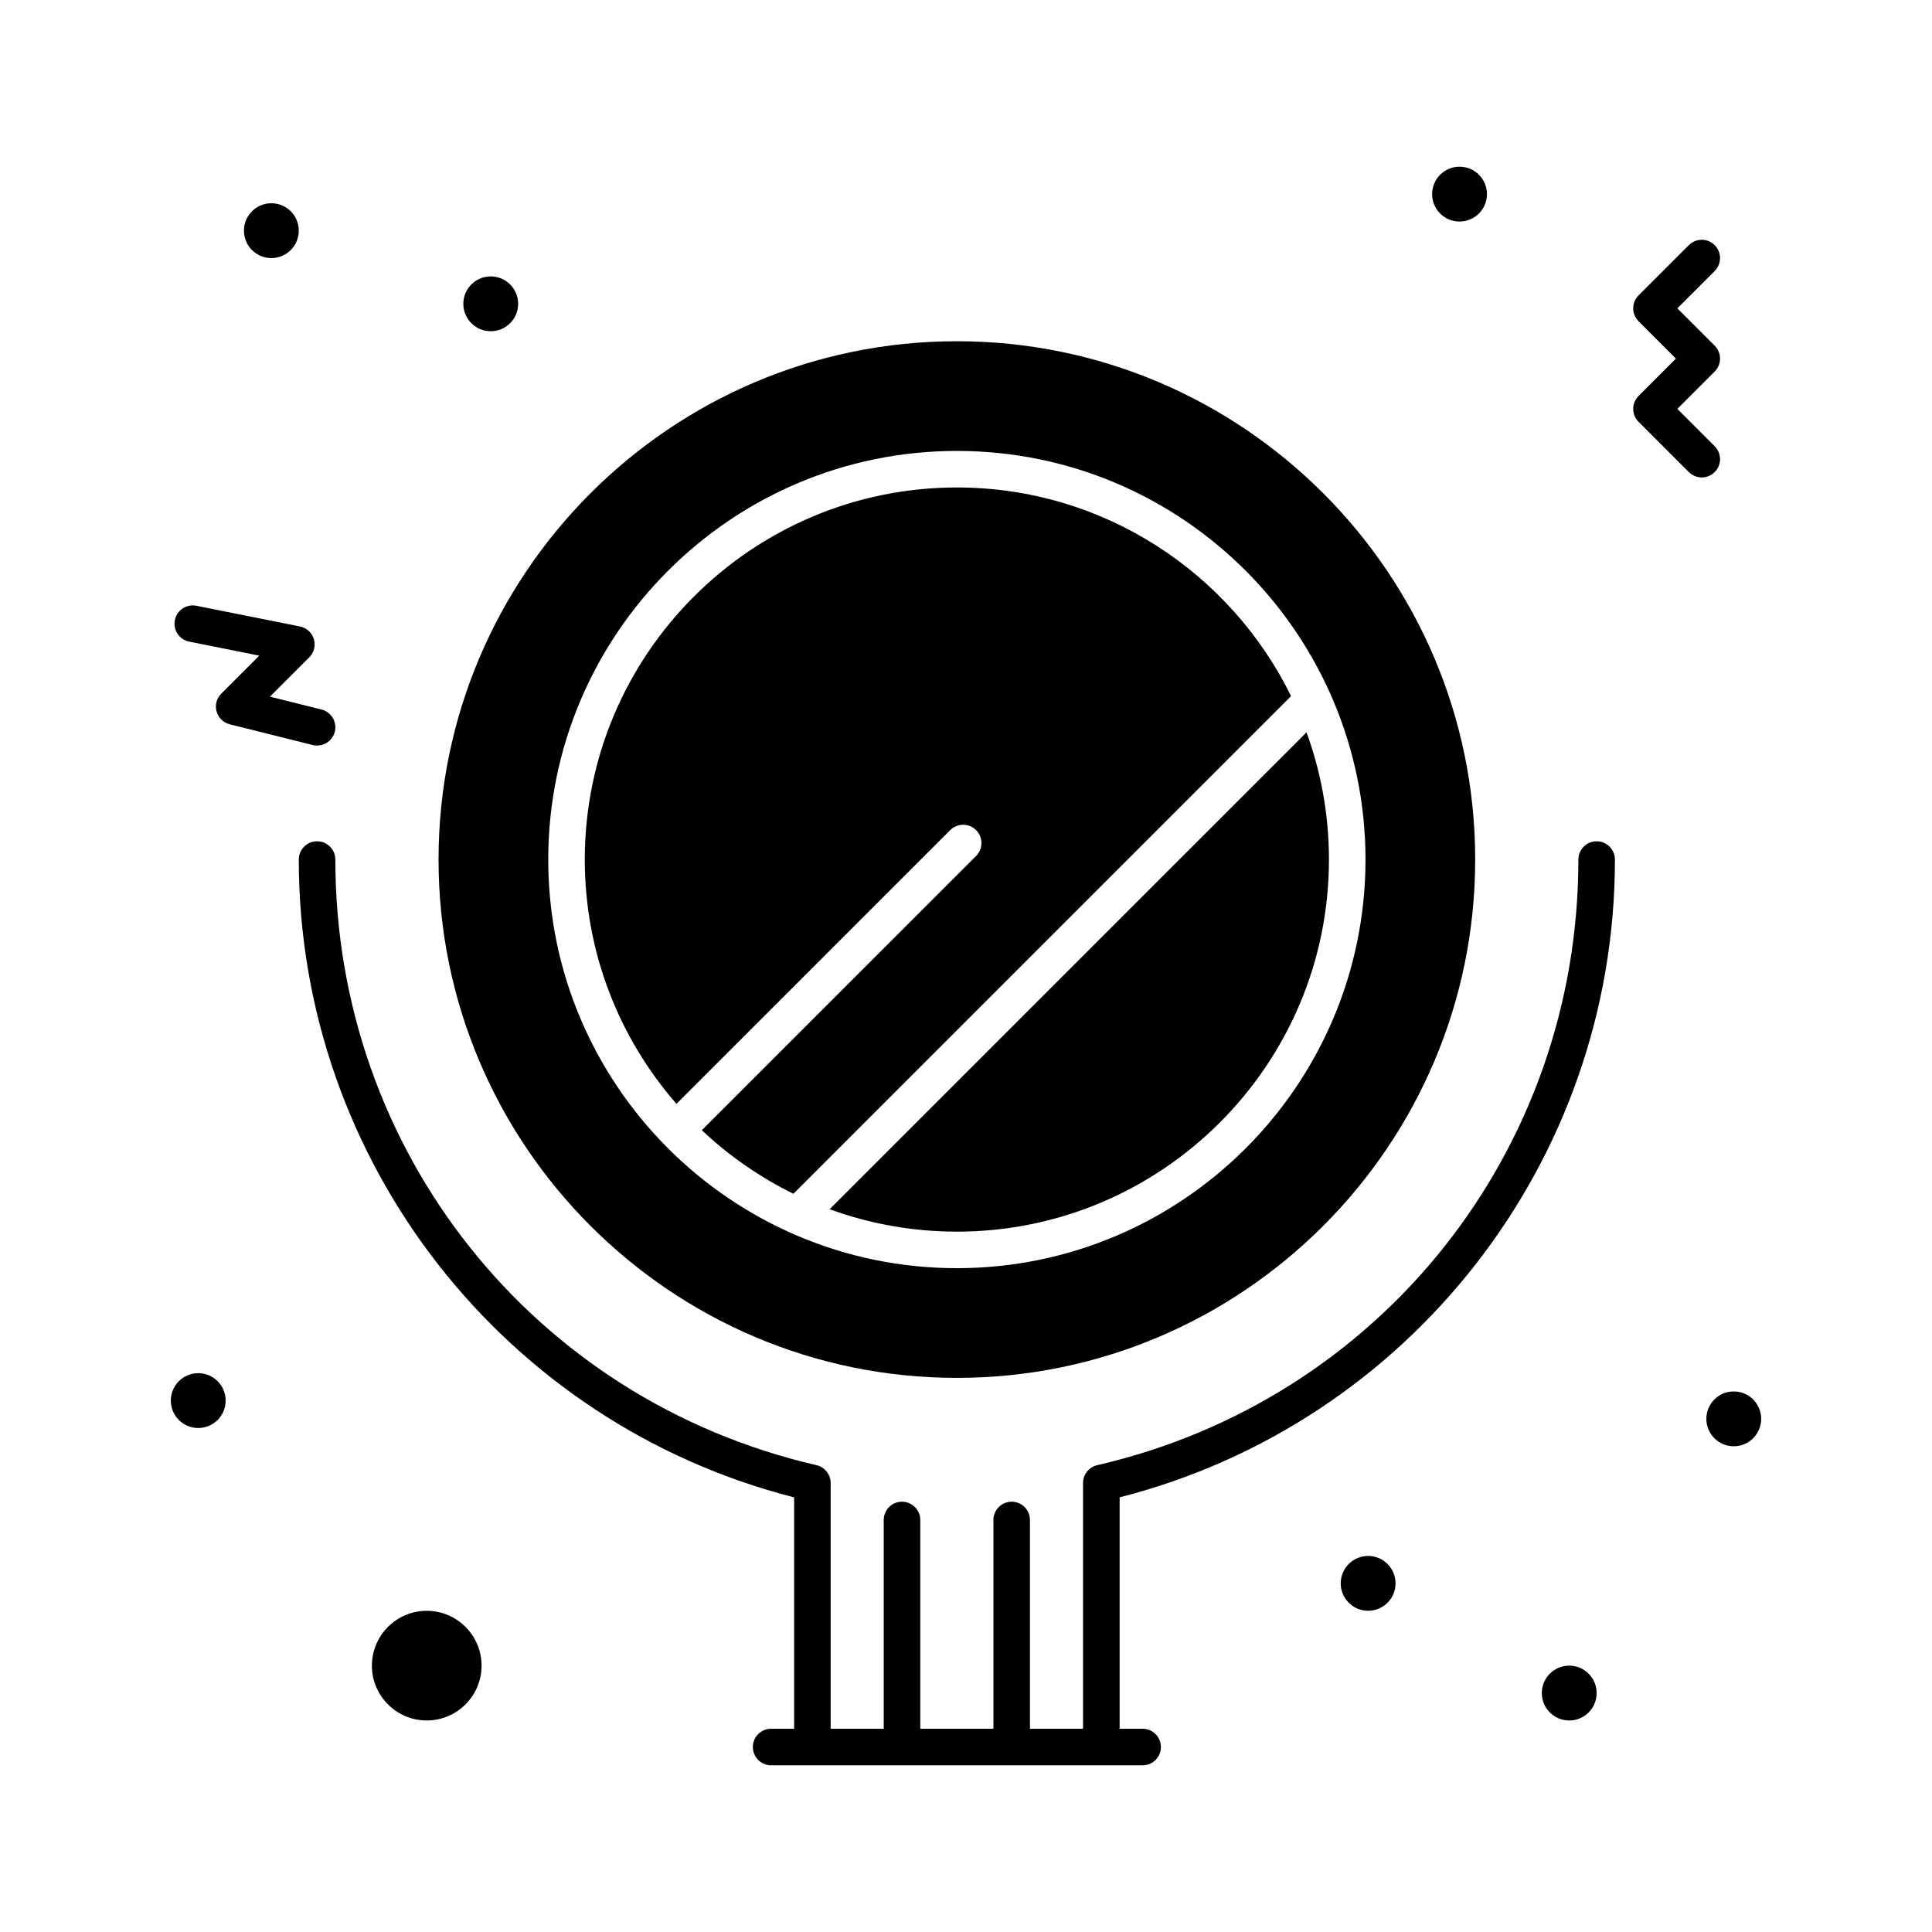
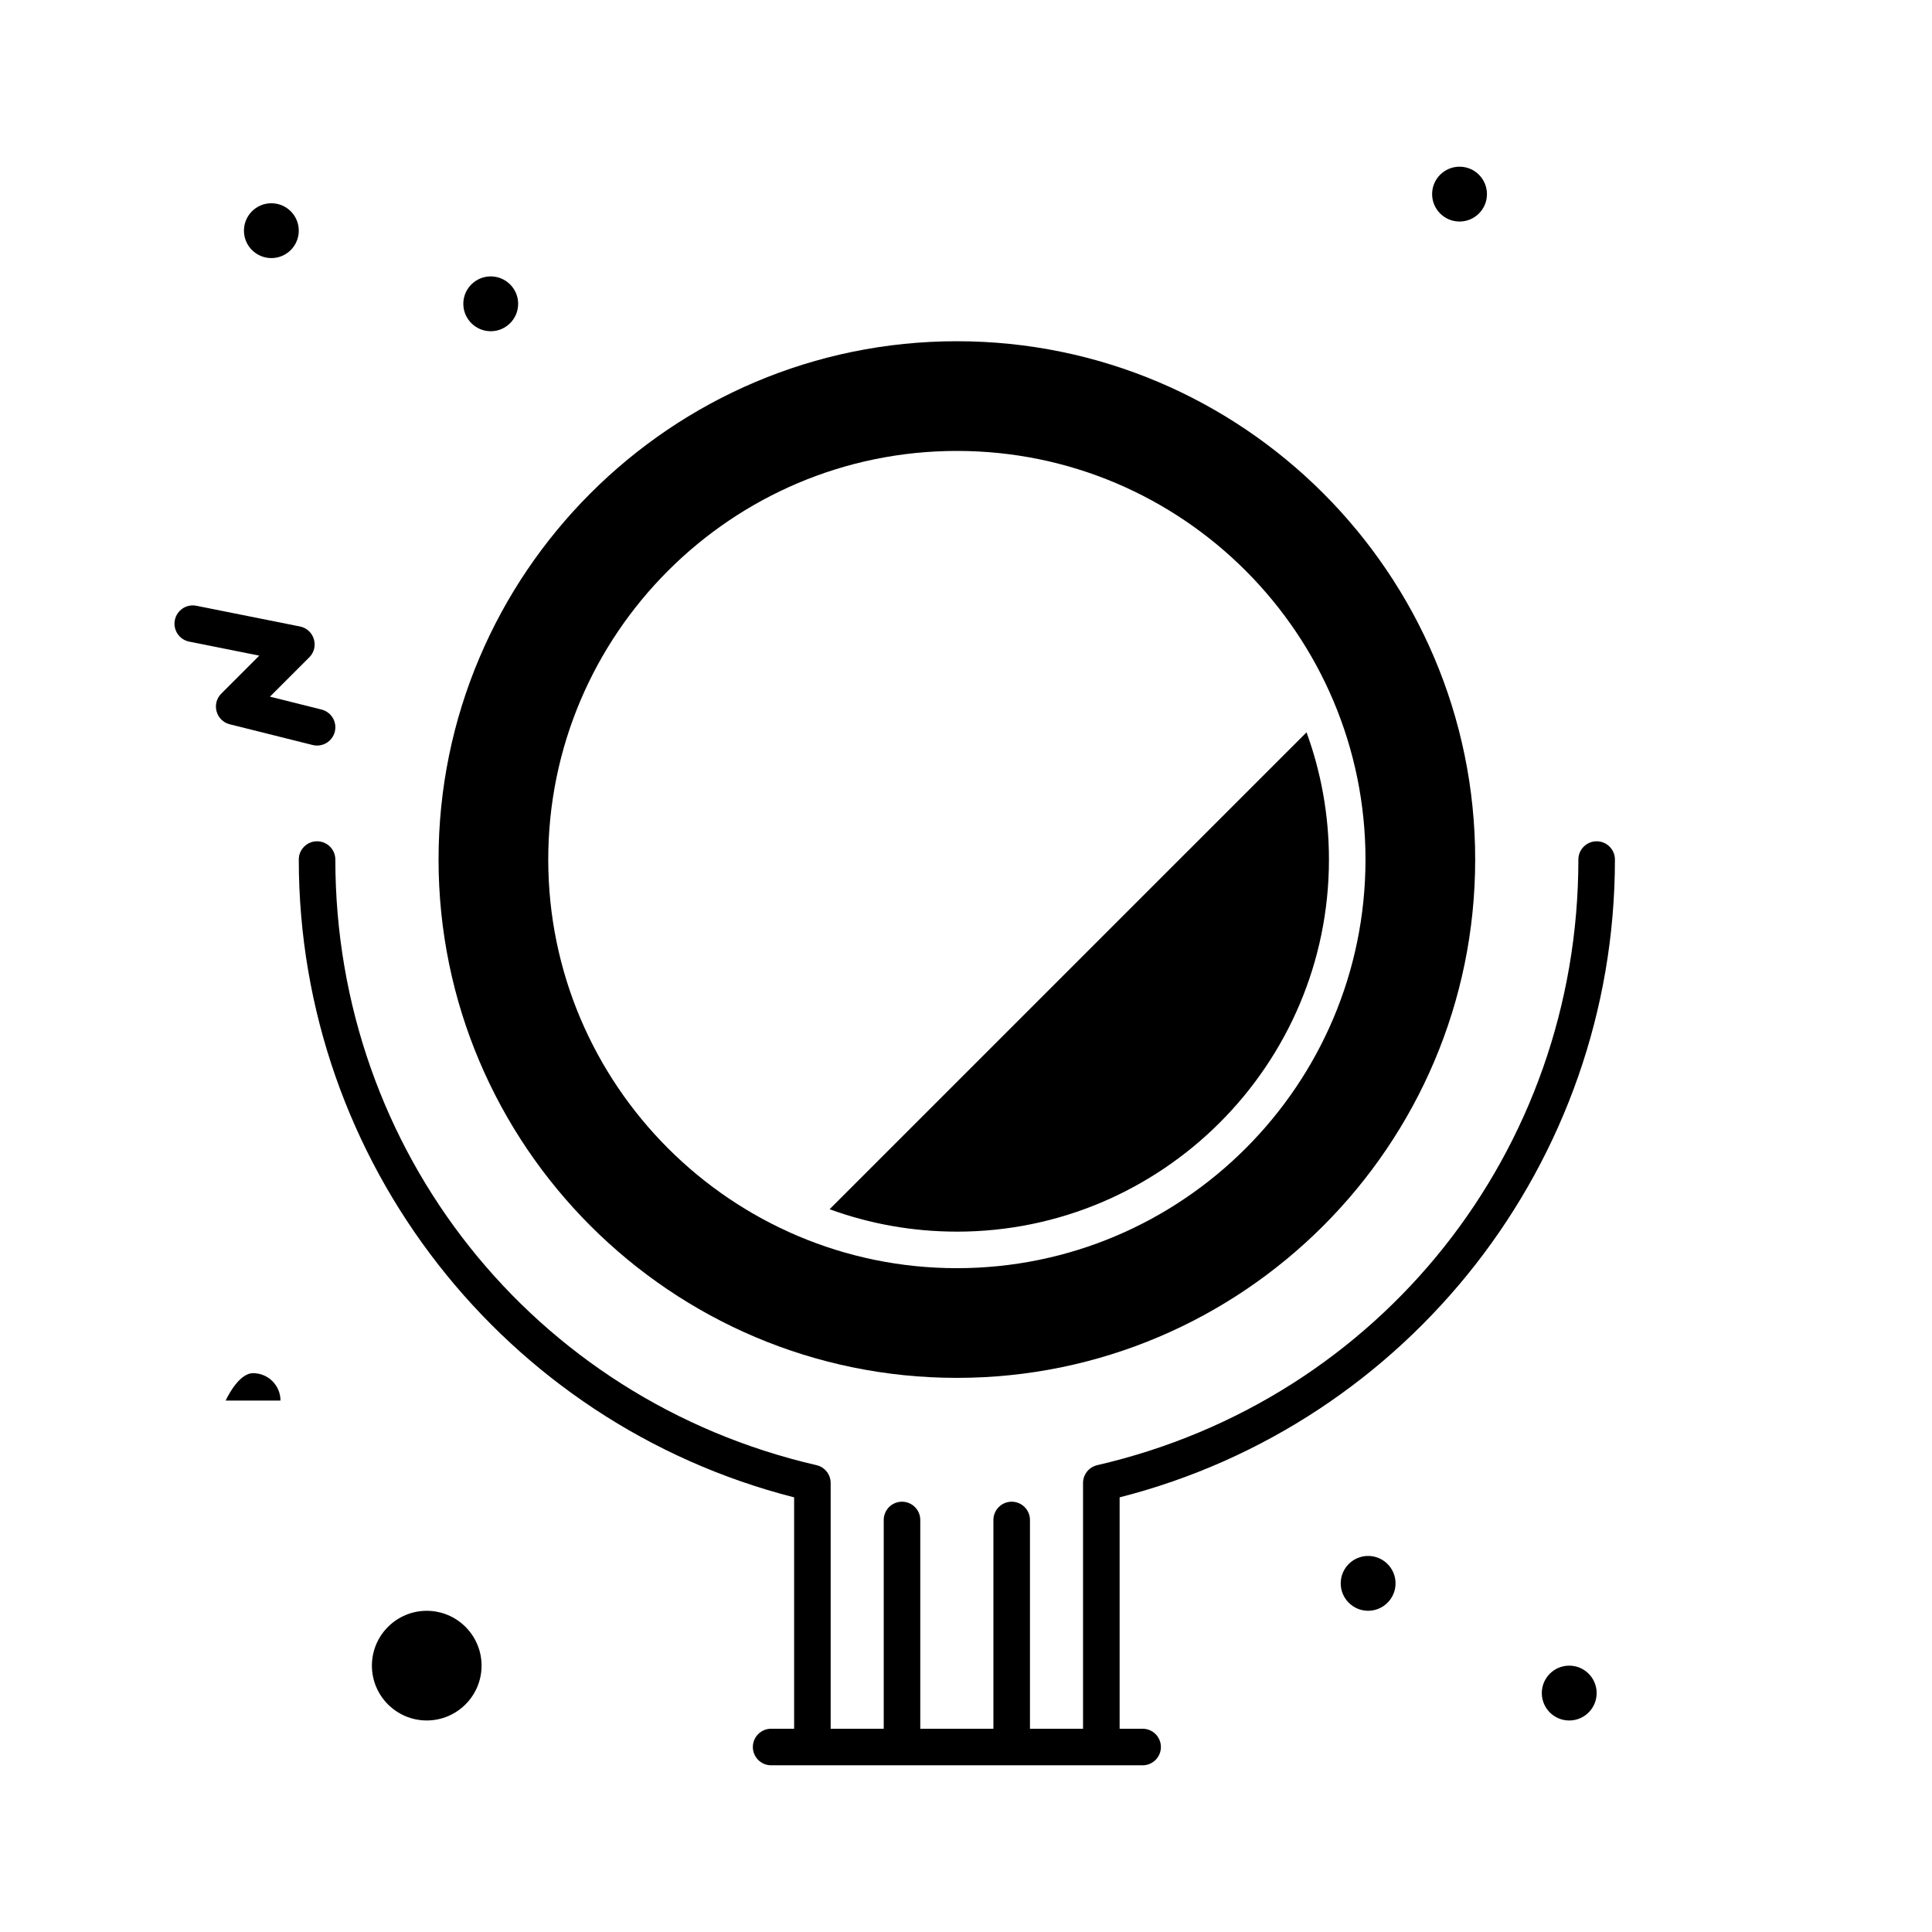
<svg xmlns="http://www.w3.org/2000/svg" fill="#000000" width="800px" height="800px" version="1.1" viewBox="144 144 512 512">
  <g>
    <path d="m257.09 570.88c-8.012 0-14.531 6.519-14.531 14.531 0 8.016 6.519 14.531 14.531 14.531 8.012 0 14.531-6.519 14.531-14.531 0.004-8.012-6.516-14.531-14.531-14.531z" />
-     <path d="m395.82 363.99c1.891-1.891 4.961-1.891 6.852 0 1.891 1.891 1.891 4.957 0 6.852l-72.68 72.676c7.164 6.758 15.34 12.453 24.27 16.84l131.88-131.89c-16.066-32.711-49.727-55.285-88.562-55.285-54.371 0-98.605 44.234-98.605 98.605 0 24.758 9.176 47.41 24.297 64.746z" />
    <path d="m506.57 556.34c-4.008 0-7.266 3.258-7.266 7.266s3.262 7.266 7.266 7.266c4.008 0 7.266-3.258 7.266-7.266 0-4.004-3.258-7.266-7.266-7.266z" />
    <path d="m397.58 470.4c54.371 0 98.605-44.234 98.605-98.605 0-11.84-2.098-23.195-5.941-33.719l-126.39 126.38c10.527 3.84 21.883 5.941 33.723 5.941z" />
    <path d="m397.58 509.15c75.742 0 137.36-61.621 137.36-137.36s-61.621-137.36-137.36-137.36-137.36 61.621-137.36 137.36 61.617 137.36 137.36 137.36zm0-245.65c59.996 0 108.29 48.836 108.29 108.29 0 59.715-48.582 108.29-108.29 108.29-59.719 0-108.29-48.59-108.29-108.29 0-59.715 48.578-108.29 108.29-108.29z" />
    <path d="m274.05 231.78c4.008 0 7.266-3.258 7.266-7.266 0-4.008-3.258-7.266-7.266-7.266s-7.266 3.258-7.266 7.266c0 4.004 3.258 7.266 7.266 7.266z" />
    <path d="m567.13 366.95c-2.676 0-4.844 2.168-4.844 4.844 0 77.168-52.434 143.16-127.51 160.49-2.199 0.508-3.758 2.465-3.758 4.719v65.129h-14.066v-55.32c0-2.676-2.168-4.844-4.844-4.844s-4.844 2.168-4.844 4.844v55.32h-19.379v-55.32c0-2.676-2.168-4.844-4.844-4.844s-4.844 2.168-4.844 4.844v55.32h-14.062v-65.129c0-2.254-1.555-4.215-3.754-4.719-75.078-17.332-127.51-83.328-127.51-160.49 0-2.676-2.168-4.844-4.844-4.844-2.676 0-4.844 2.168-4.844 4.844 0 80.223 54.691 149.5 131.27 169.02v61.32h-6.094c-2.676 0-4.844 2.168-4.844 4.844 0 2.676 2.168 4.844 4.844 4.844h98.449c2.676 0 4.844-2.168 4.844-4.844 0-2.676-2.168-4.844-4.844-4.844h-6.094v-61.32c76.5-19.5 131.26-88.73 131.26-169.02 0-2.676-2.168-4.844-4.844-4.844z" />
-     <path d="m598.41 262.26-9.895-9.898 9.895-9.898c1.891-1.891 1.891-4.957 0-6.852l-9.895-9.898 9.895-9.898c1.891-1.891 1.891-4.957 0-6.852-1.891-1.891-4.961-1.891-6.852 0l-13.32 13.32c-1.891 1.891-1.891 4.957 0 6.852l9.898 9.898-9.898 9.898c-1.891 1.891-1.891 4.957 0 6.852l13.32 13.32c1.891 1.891 4.961 1.895 6.852 0 1.895-1.887 1.895-4.953 0-6.844z" />
    <path d="m232.73 337.91c0.648-2.594-0.93-5.227-3.527-5.875l-13.66-3.414 10.422-10.422c2.727-2.727 1.32-7.418-2.477-8.176l-27.453-5.488c-2.621-0.527-5.176 1.176-5.699 3.801-0.523 2.621 1.176 5.176 3.801 5.699l18.574 3.715-10.07 10.07c-2.66 2.656-1.398 7.215 2.25 8.125l21.961 5.488c2.613 0.652 5.231-0.941 5.879-3.523z" />
-     <path d="m610.73 520.01c0 4.016-3.254 7.266-7.266 7.266-4.016 0-7.266-3.25-7.266-7.266 0-4.012 3.25-7.266 7.266-7.266 4.012 0 7.266 3.254 7.266 7.266" />
    <path d="m567.13 592.68c0 4.016-3.254 7.269-7.269 7.269-4.012 0-7.266-3.254-7.266-7.269 0-4.012 3.254-7.266 7.266-7.266 4.016 0 7.269 3.254 7.269 7.266" />
-     <path d="m203.8 515.17c0 4.012-3.254 7.266-7.269 7.266-4.012 0-7.266-3.254-7.266-7.266s3.254-7.266 7.266-7.266c4.016 0 7.269 3.254 7.269 7.266" />
+     <path d="m203.8 515.17s3.254-7.266 7.266-7.266c4.016 0 7.269 3.254 7.269 7.266" />
    <path d="m538.06 195.44c0 4.016-3.254 7.269-7.266 7.269-4.016 0-7.269-3.254-7.269-7.269 0-4.012 3.254-7.266 7.269-7.266 4.012 0 7.266 3.254 7.266 7.266" />
    <path d="m223.18 205.13c0 4.012-3.254 7.266-7.266 7.266-4.012 0-7.266-3.254-7.266-7.266 0-4.016 3.254-7.266 7.266-7.266 4.012 0 7.266 3.25 7.266 7.266" />
  </g>
</svg>